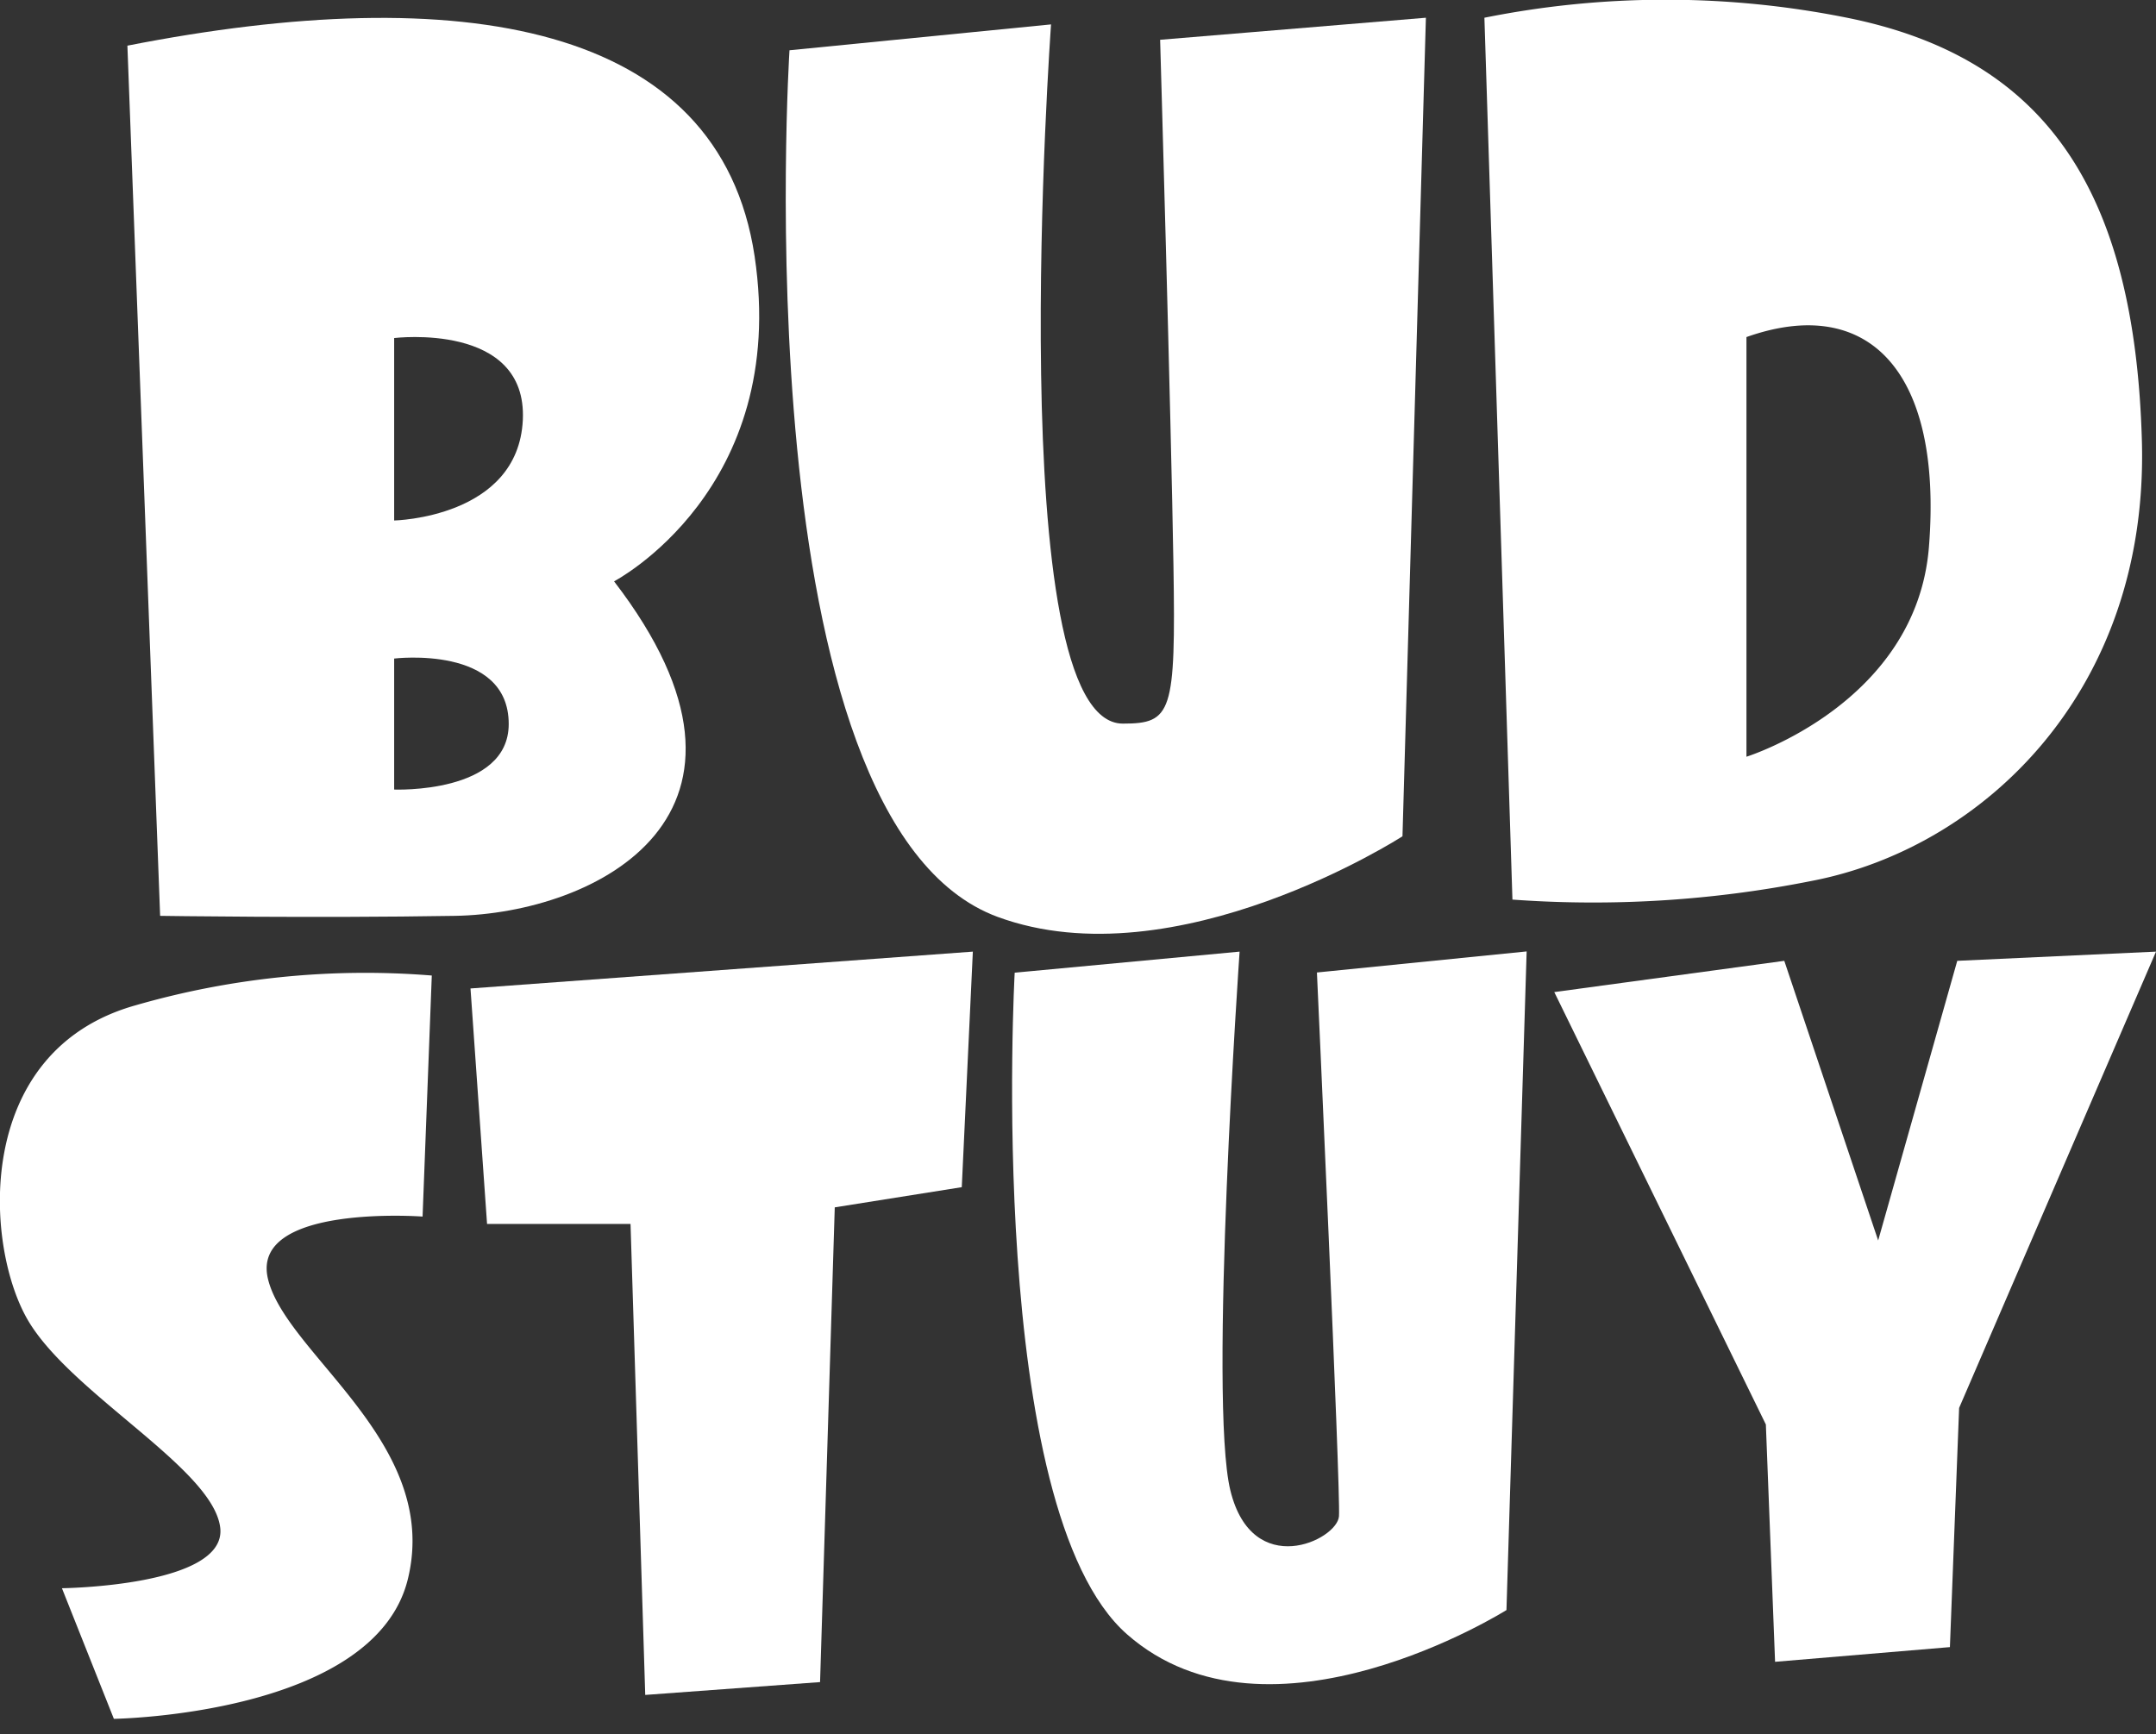
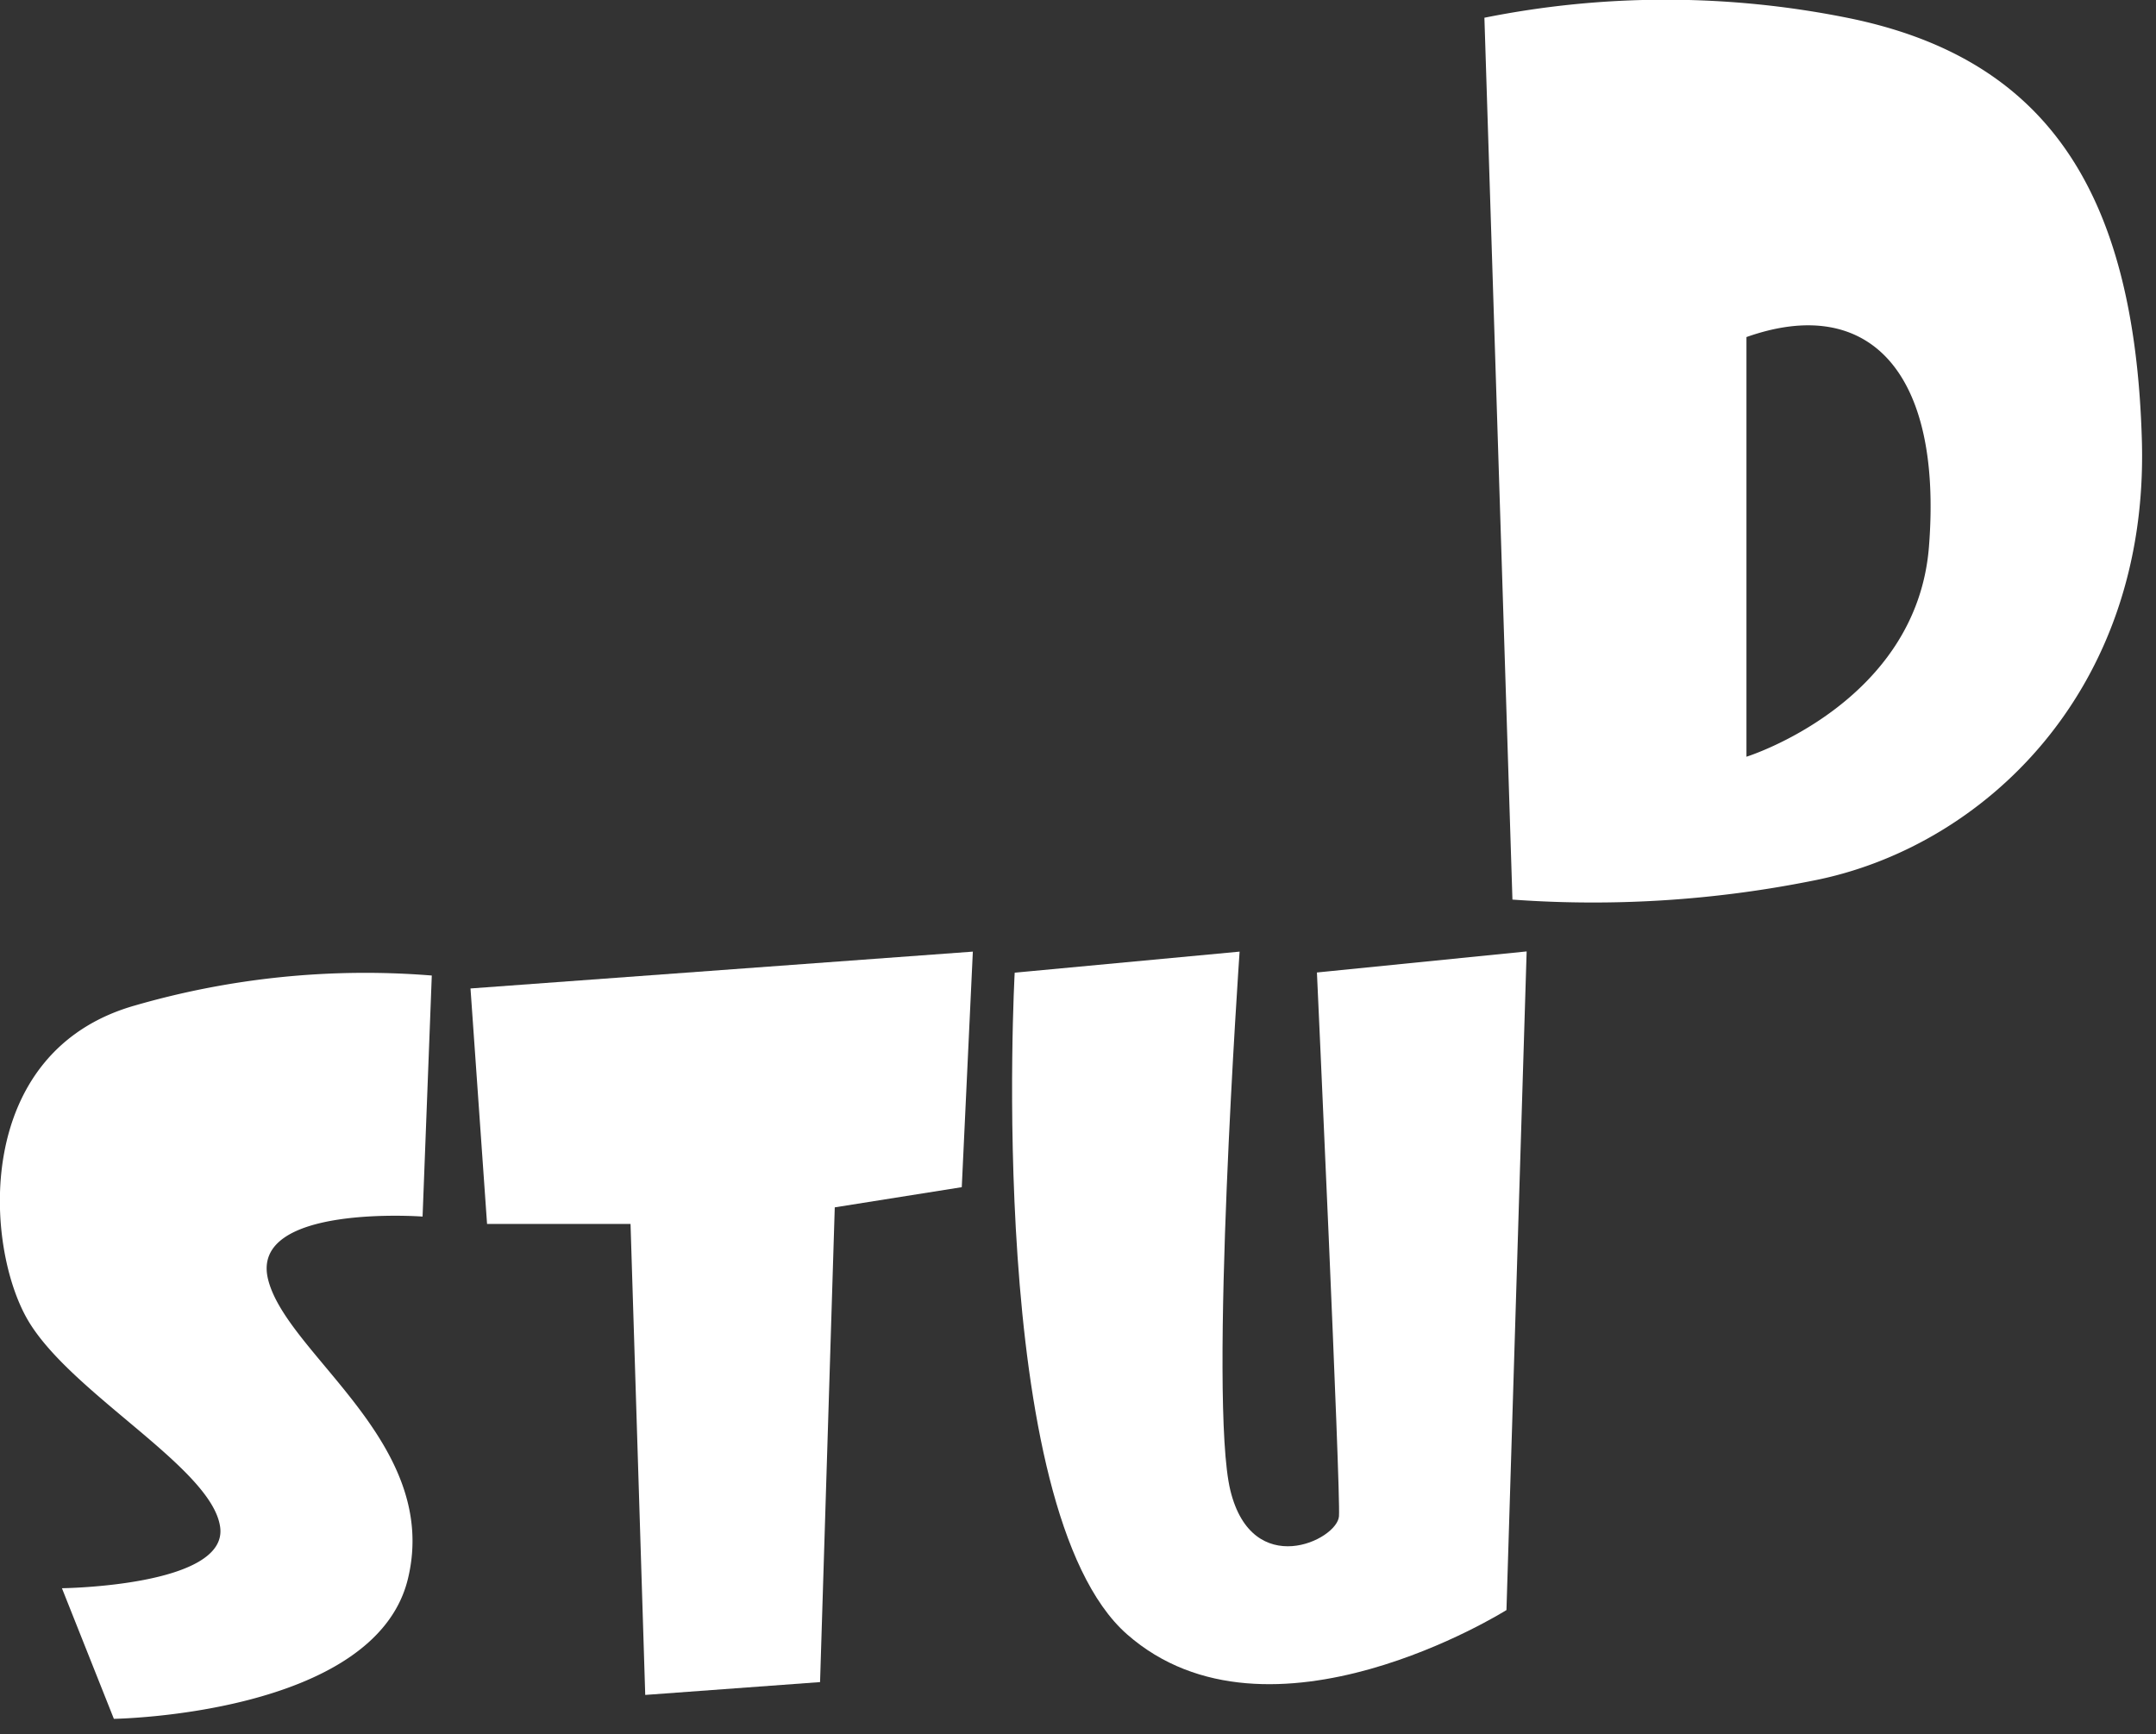
<svg xmlns="http://www.w3.org/2000/svg" width="220" height="177" viewBox="0 0 220 177">
  <rect x="0" y="0" width="220" height="177" fill="#333333" stroke="none" />
  <g id="logos">
-     <path d="M77,26.14C73.4,2.27,46.9-2,13,4.66l3.34,88.81s15.76.24,30.08,0S81,83.2,62.66,59.33C62.66,59.33,80.56,50,77,26.14ZM40.22,80.58V67.21s11.69-1.43,11.69,6.68C51.91,81.05,40.22,80.58,40.22,80.58ZM53.35,42.86c-.48,10-13.13,10.26-13.13,10.26V34.5S53.82,32.83,53.35,42.86Z" fill="#fff" />
-     <path d="M80.56,5.13l26.69-2.64s-5.15,71.36,7.33,71.36c5,0,5.4-1.08,5.16-16.12s-1.36-53.67-1.36-53.67L145.5,1.81l-2.39,83.54s-23.11,14.91-41.3,8.23C75.55,83.92,80.56,5.13,80.56,5.13Z" fill="#fff" />
    <path d="M218.56,45c-.72-25.54-9.79-39.11-30.09-43.19a94,94,0,0,0-37,0l2.86,90a113.87,113.87,0,0,0,30.56-1.91C202.32,86.55,219.27,70.55,218.56,45ZM196.83,55.82c-1.28,16-18.62,21.41-18.62,21.41V34.4C190.62,30,198.26,37.84,196.83,55.82Z" fill="#fff" />
    <path d="M44.06,99.56l-.94,24.6s-17.65-1.31-15.77,6.39S45,147.26,41.62,161.15s-30,14.27-30,14.27L6.32,162.09s16.9-.19,16.15-6.2-15-13.51-19.53-21-5.82-27.6,10.89-32.29A84.5,84.5,0,0,1,44.06,99.56Z" fill="#fff" />
    <polygon points="48.01 100.88 49.7 124.91 64.34 124.91 65.84 172.98 83.68 171.67 85.18 123.22 98.14 121.16 99.27 97.12 48.01 100.88" fill="#fff" />
    <path d="M126.49,97.12s-3.19,45.82-.94,55,10.89,5.07,11.08,2.63-2.25-55.5-2.25-55.5l21.4-2.15-2.06,67.22S129.5,179.55,115,166.79s-11.46-67.52-11.46-67.52Z" fill="#fff" />
-     <polygon points="158.6 101.25 180.19 145.38 181.13 169.6 198.97 168.1 199.91 143.69 220 97.12 199.72 98.06 191.65 126.6 182.07 98.06 158.6 101.25" fill="#fff" />
  </g>
</svg>